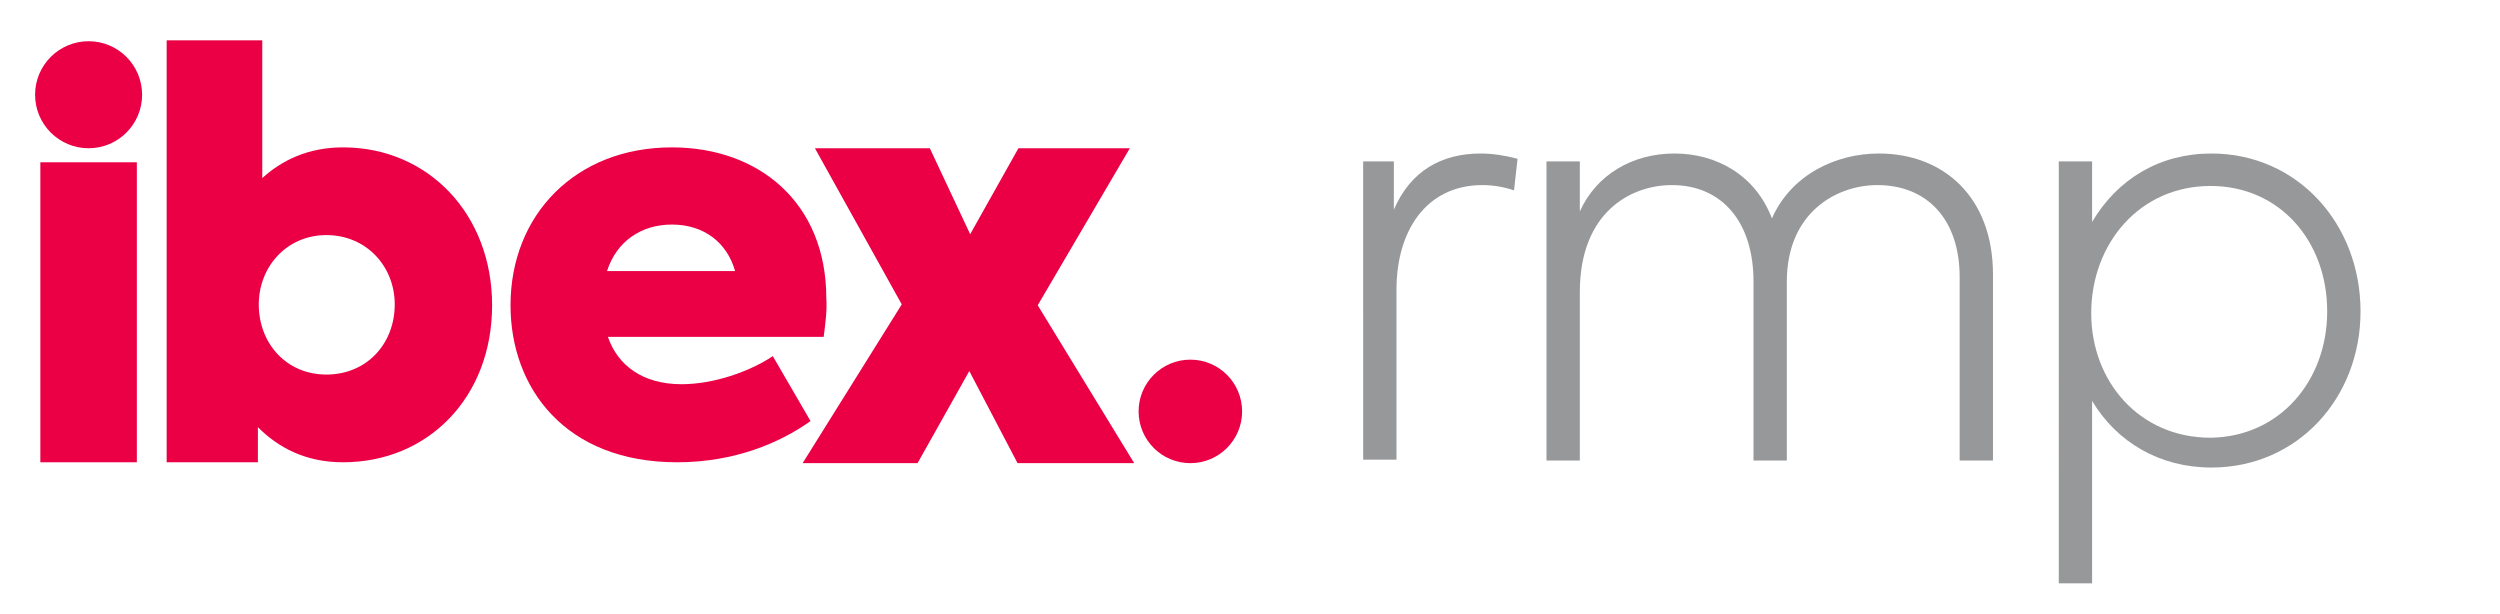
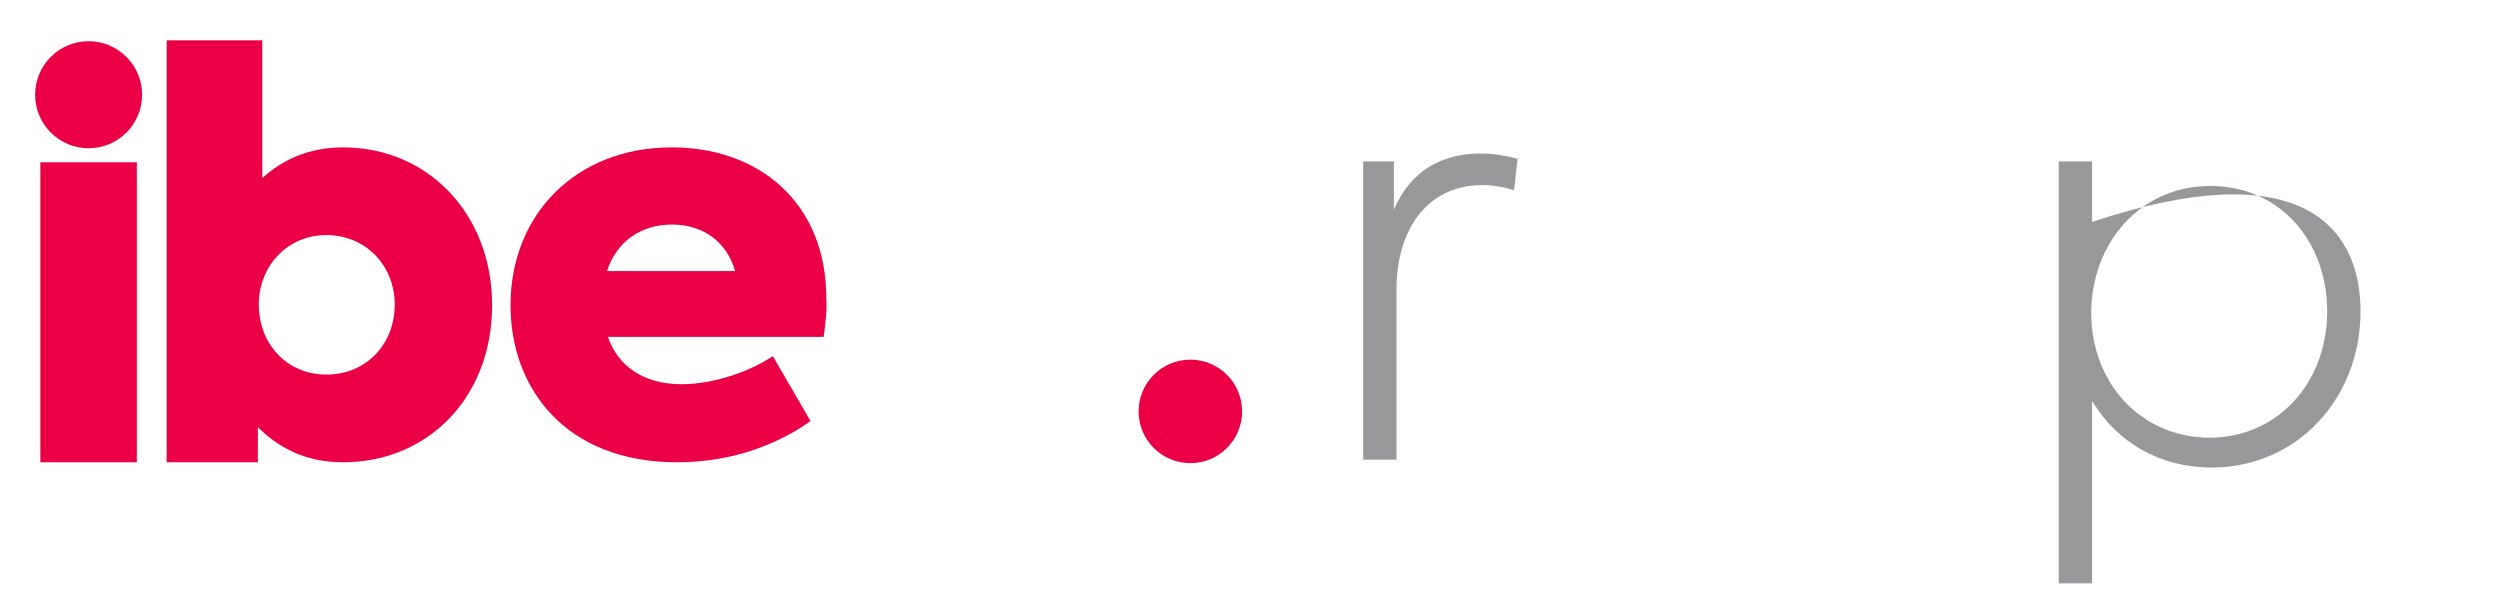
<svg xmlns="http://www.w3.org/2000/svg" version="1.1" id="Layer_1" x="0px" y="0px" viewBox="0 0 285 70" enable-background="new 0 0 285 70" xml:space="preserve">
  <g>
    <g>
      <path fill="#EB0045" d="M4.6,52.8V18.5h11v34.2H4.6z" />
      <circle fill="#EB0045" cx="10.1" cy="10.8" r="6.1" />
    </g>
    <g>
      <path fill="#EB0045" d="M56.1,34.8c0,10.5-7.3,17.9-17,17.9c-4.3,0-7.4-1.7-9.7-4v4H19V4.6h10.9v15.7c2.2-2,5.2-3.5,9.2-3.5    C48.8,16.8,56.1,24.4,56.1,34.8z M45,34.7c0-4.3-3.2-7.9-7.8-7.9c-4.5,0-7.7,3.6-7.7,7.9c0,4.5,3.2,8,7.7,8    C41.8,42.7,45,39.2,45,34.7z" />
    </g>
    <g>
      <path fill="#EB0045" d="M93.9,38.4H69.3c1.1,3.2,3.9,5.4,8.4,5.4c3.6,0,7.7-1.4,10.4-3.2l4.3,7.4c-3.5,2.5-8.7,4.7-15.2,4.7    c-12.8,0-19-8.5-19-17.9c0-10.3,7.4-18,18.4-18c9.9,0,17.6,6.3,17.6,17.2C94.3,35.4,94.1,36.8,93.9,38.4z M69.2,30.9h14.6    c-0.9-3.2-3.5-5.3-7.2-5.3C73.1,25.6,70.3,27.5,69.2,30.9z" />
    </g>
    <g>
-       <path fill="#EB0045" d="M116,52.8l-5.5-10.5l-5.9,10.5H91.5l11.3-18.1l-9.9-17.8H106l4.6,9.8l5.5-9.8h12.7l-10.5,17.9l11,18H116z" />
-     </g>
+       </g>
    <circle fill="#EB0045" cx="135.7" cy="46.9" r="5.9" />
    <g>
      <path fill="#97989A" d="M155.3,18.4h3.6v5.5c1.9-4.4,5.4-6.4,9.9-6.4c1.3,0,2.7,0.2,4.2,0.6l-0.4,3.6c-1.2-0.4-2.4-0.6-3.6-0.6    c-6.4,0-9.8,5.2-9.8,11.9v19.4h-3.8V18.4z" />
-       <path fill="#97989A" d="M227.2,31.3v21.2h-3.8V31.6c0-6.6-3.7-10.5-9.4-10.5c-4.6,0-10.3,3.1-10.3,11v20.4h-3.8V32.1    c0-6.8-3.6-11-9.3-11c-4.7,0-10.5,3.1-10.5,12.2v19.2h-3.8V18.4h3.8v5.7c1.9-4.2,6-6.6,10.8-6.6c4.7,0,9.2,2.4,11.1,7.4    c2.2-5,7.3-7.4,12.2-7.4C221.5,17.5,227.2,22.4,227.2,31.3z" />
-       <path fill="#97989A" d="M269.1,35.5c0,9.9-7.2,17.8-17,17.8c-5.9,0-10.8-2.9-13.6-7.6v20.8h-3.8V18.4h3.8v6.9    c2.9-4.9,7.7-7.8,13.6-7.8C261.9,17.5,269.1,25.5,269.1,35.5z M265.3,35.5c0-8-5.4-14.3-13.3-14.3c-8.1,0-13.6,6.6-13.6,14.5    c0,7.8,5.5,14.2,13.6,14.2C259.9,49.8,265.3,43.4,265.3,35.5z" />
+       <path fill="#97989A" d="M269.1,35.5c0,9.9-7.2,17.8-17,17.8c-5.9,0-10.8-2.9-13.6-7.6v20.8h-3.8V18.4h3.8v6.9    C261.9,17.5,269.1,25.5,269.1,35.5z M265.3,35.5c0-8-5.4-14.3-13.3-14.3c-8.1,0-13.6,6.6-13.6,14.5    c0,7.8,5.5,14.2,13.6,14.2C259.9,49.8,265.3,43.4,265.3,35.5z" />
    </g>
  </g>
</svg>